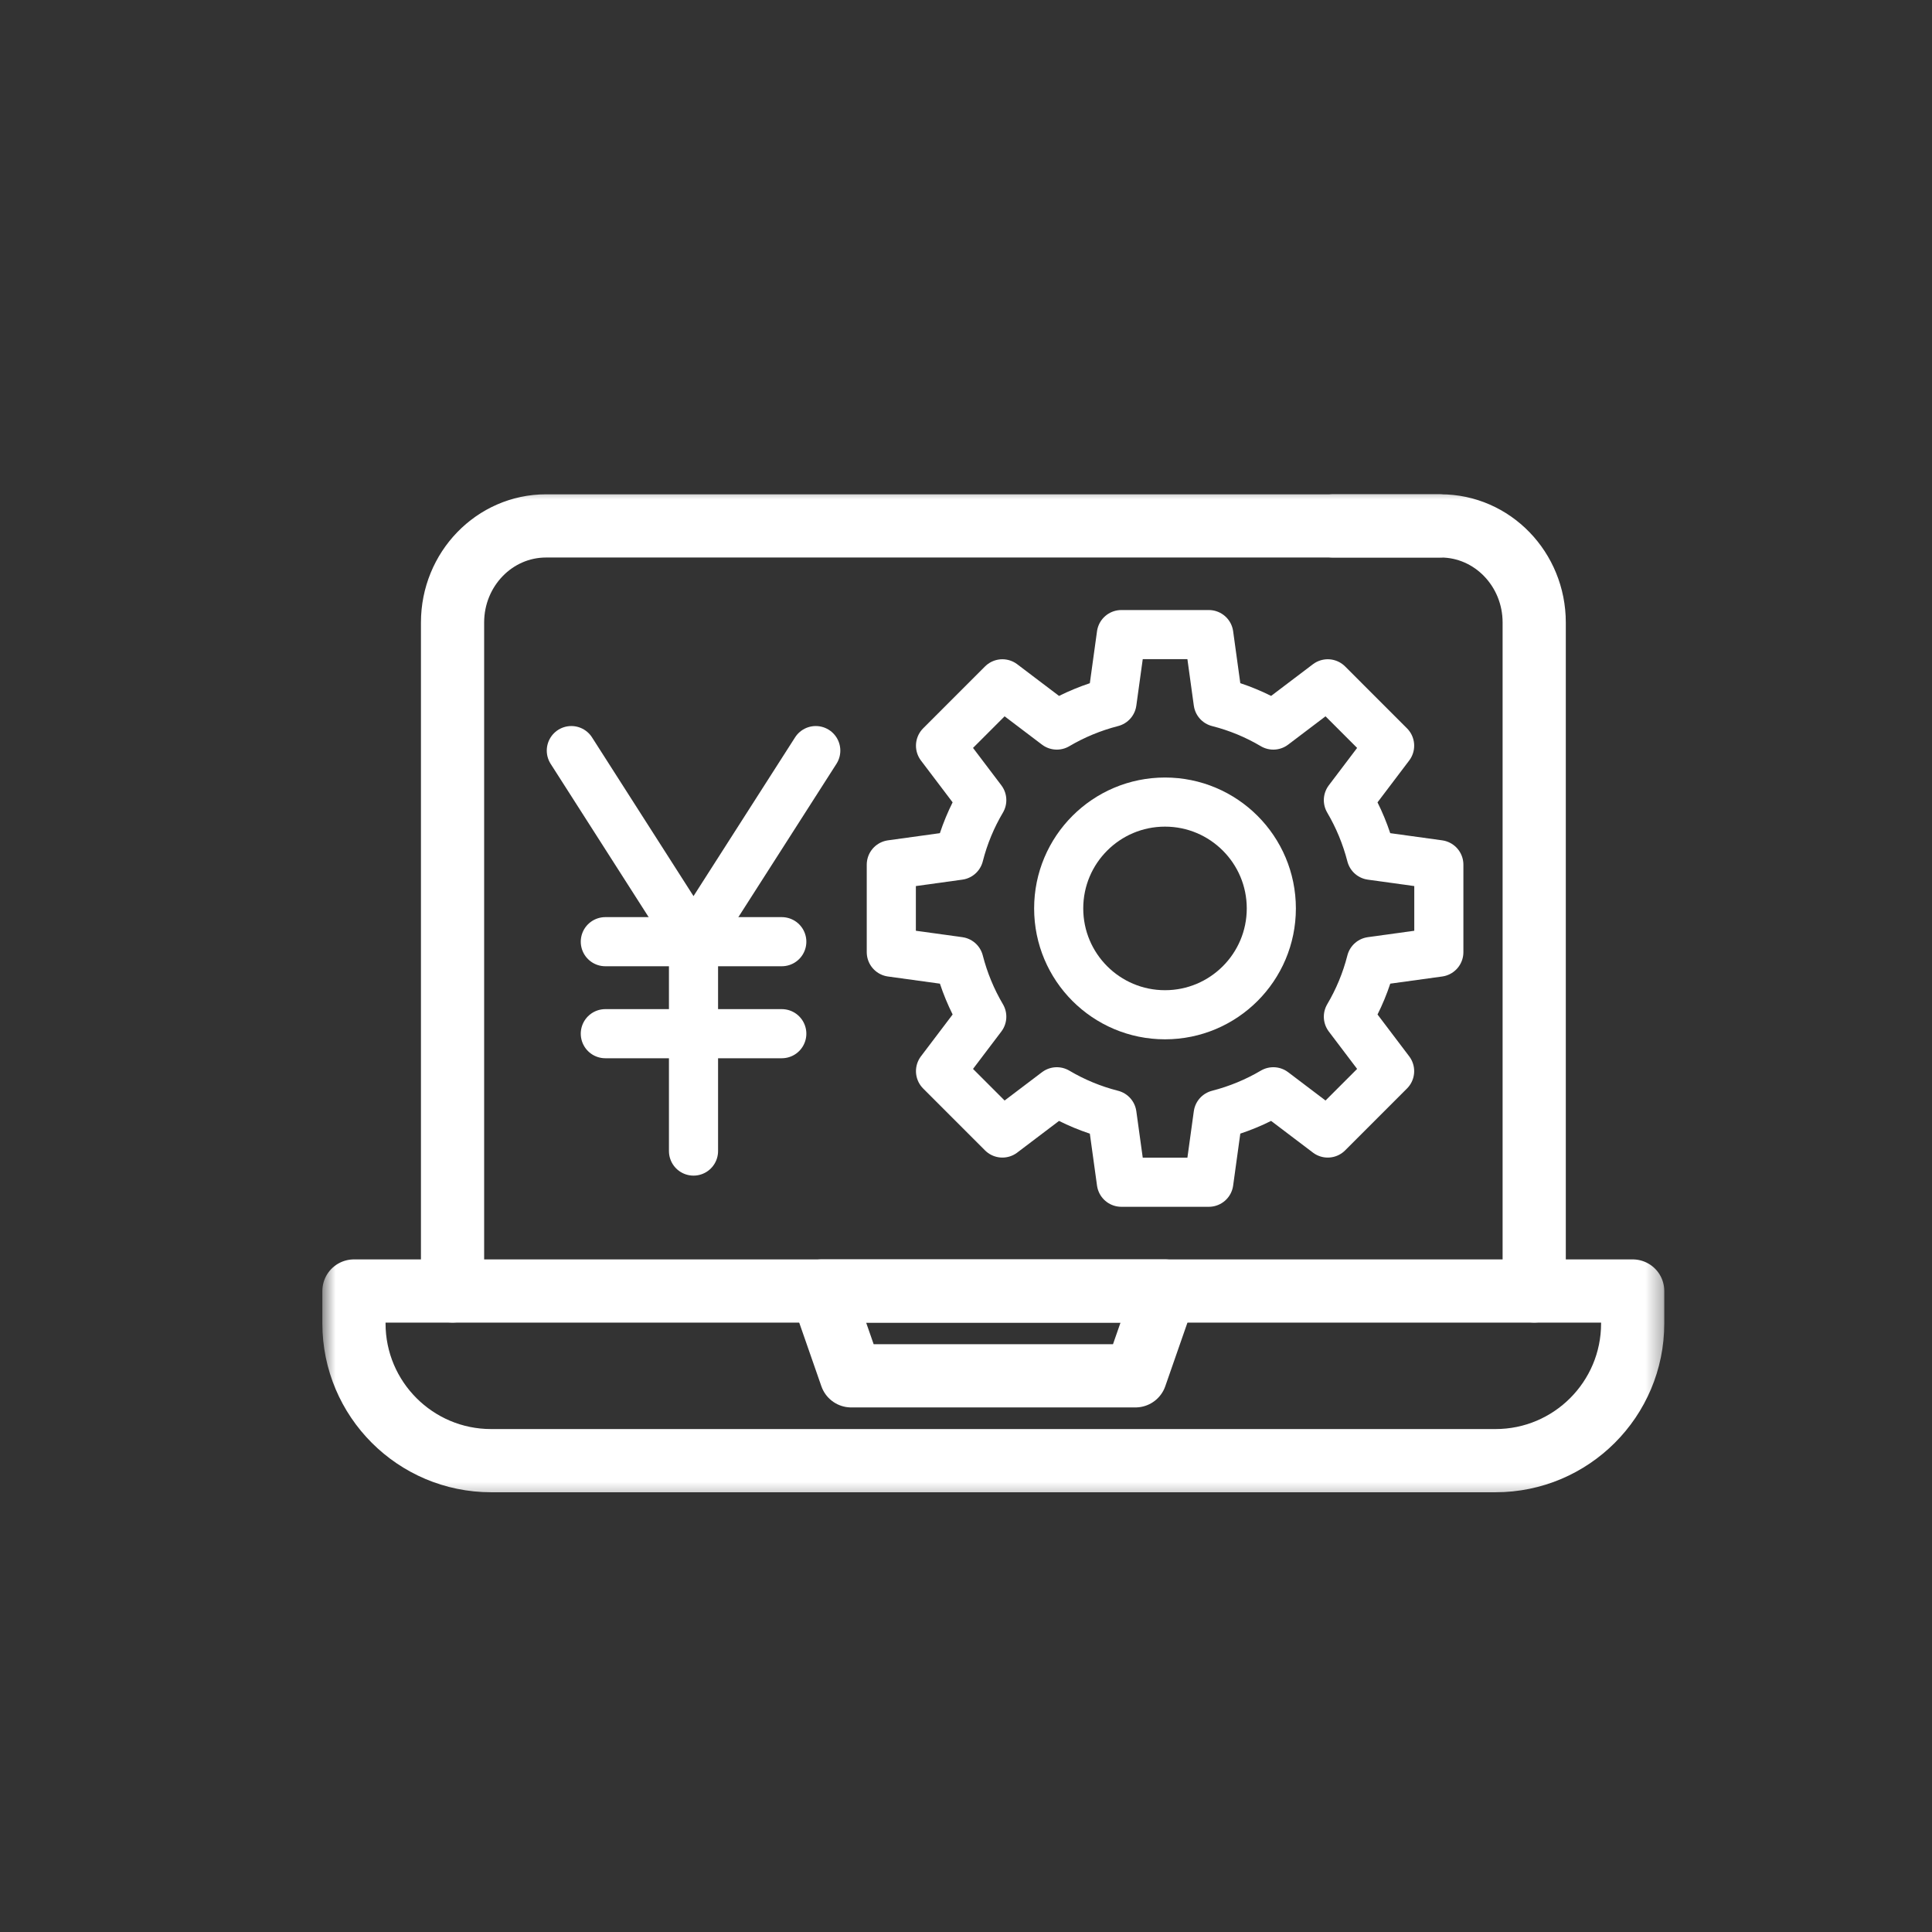
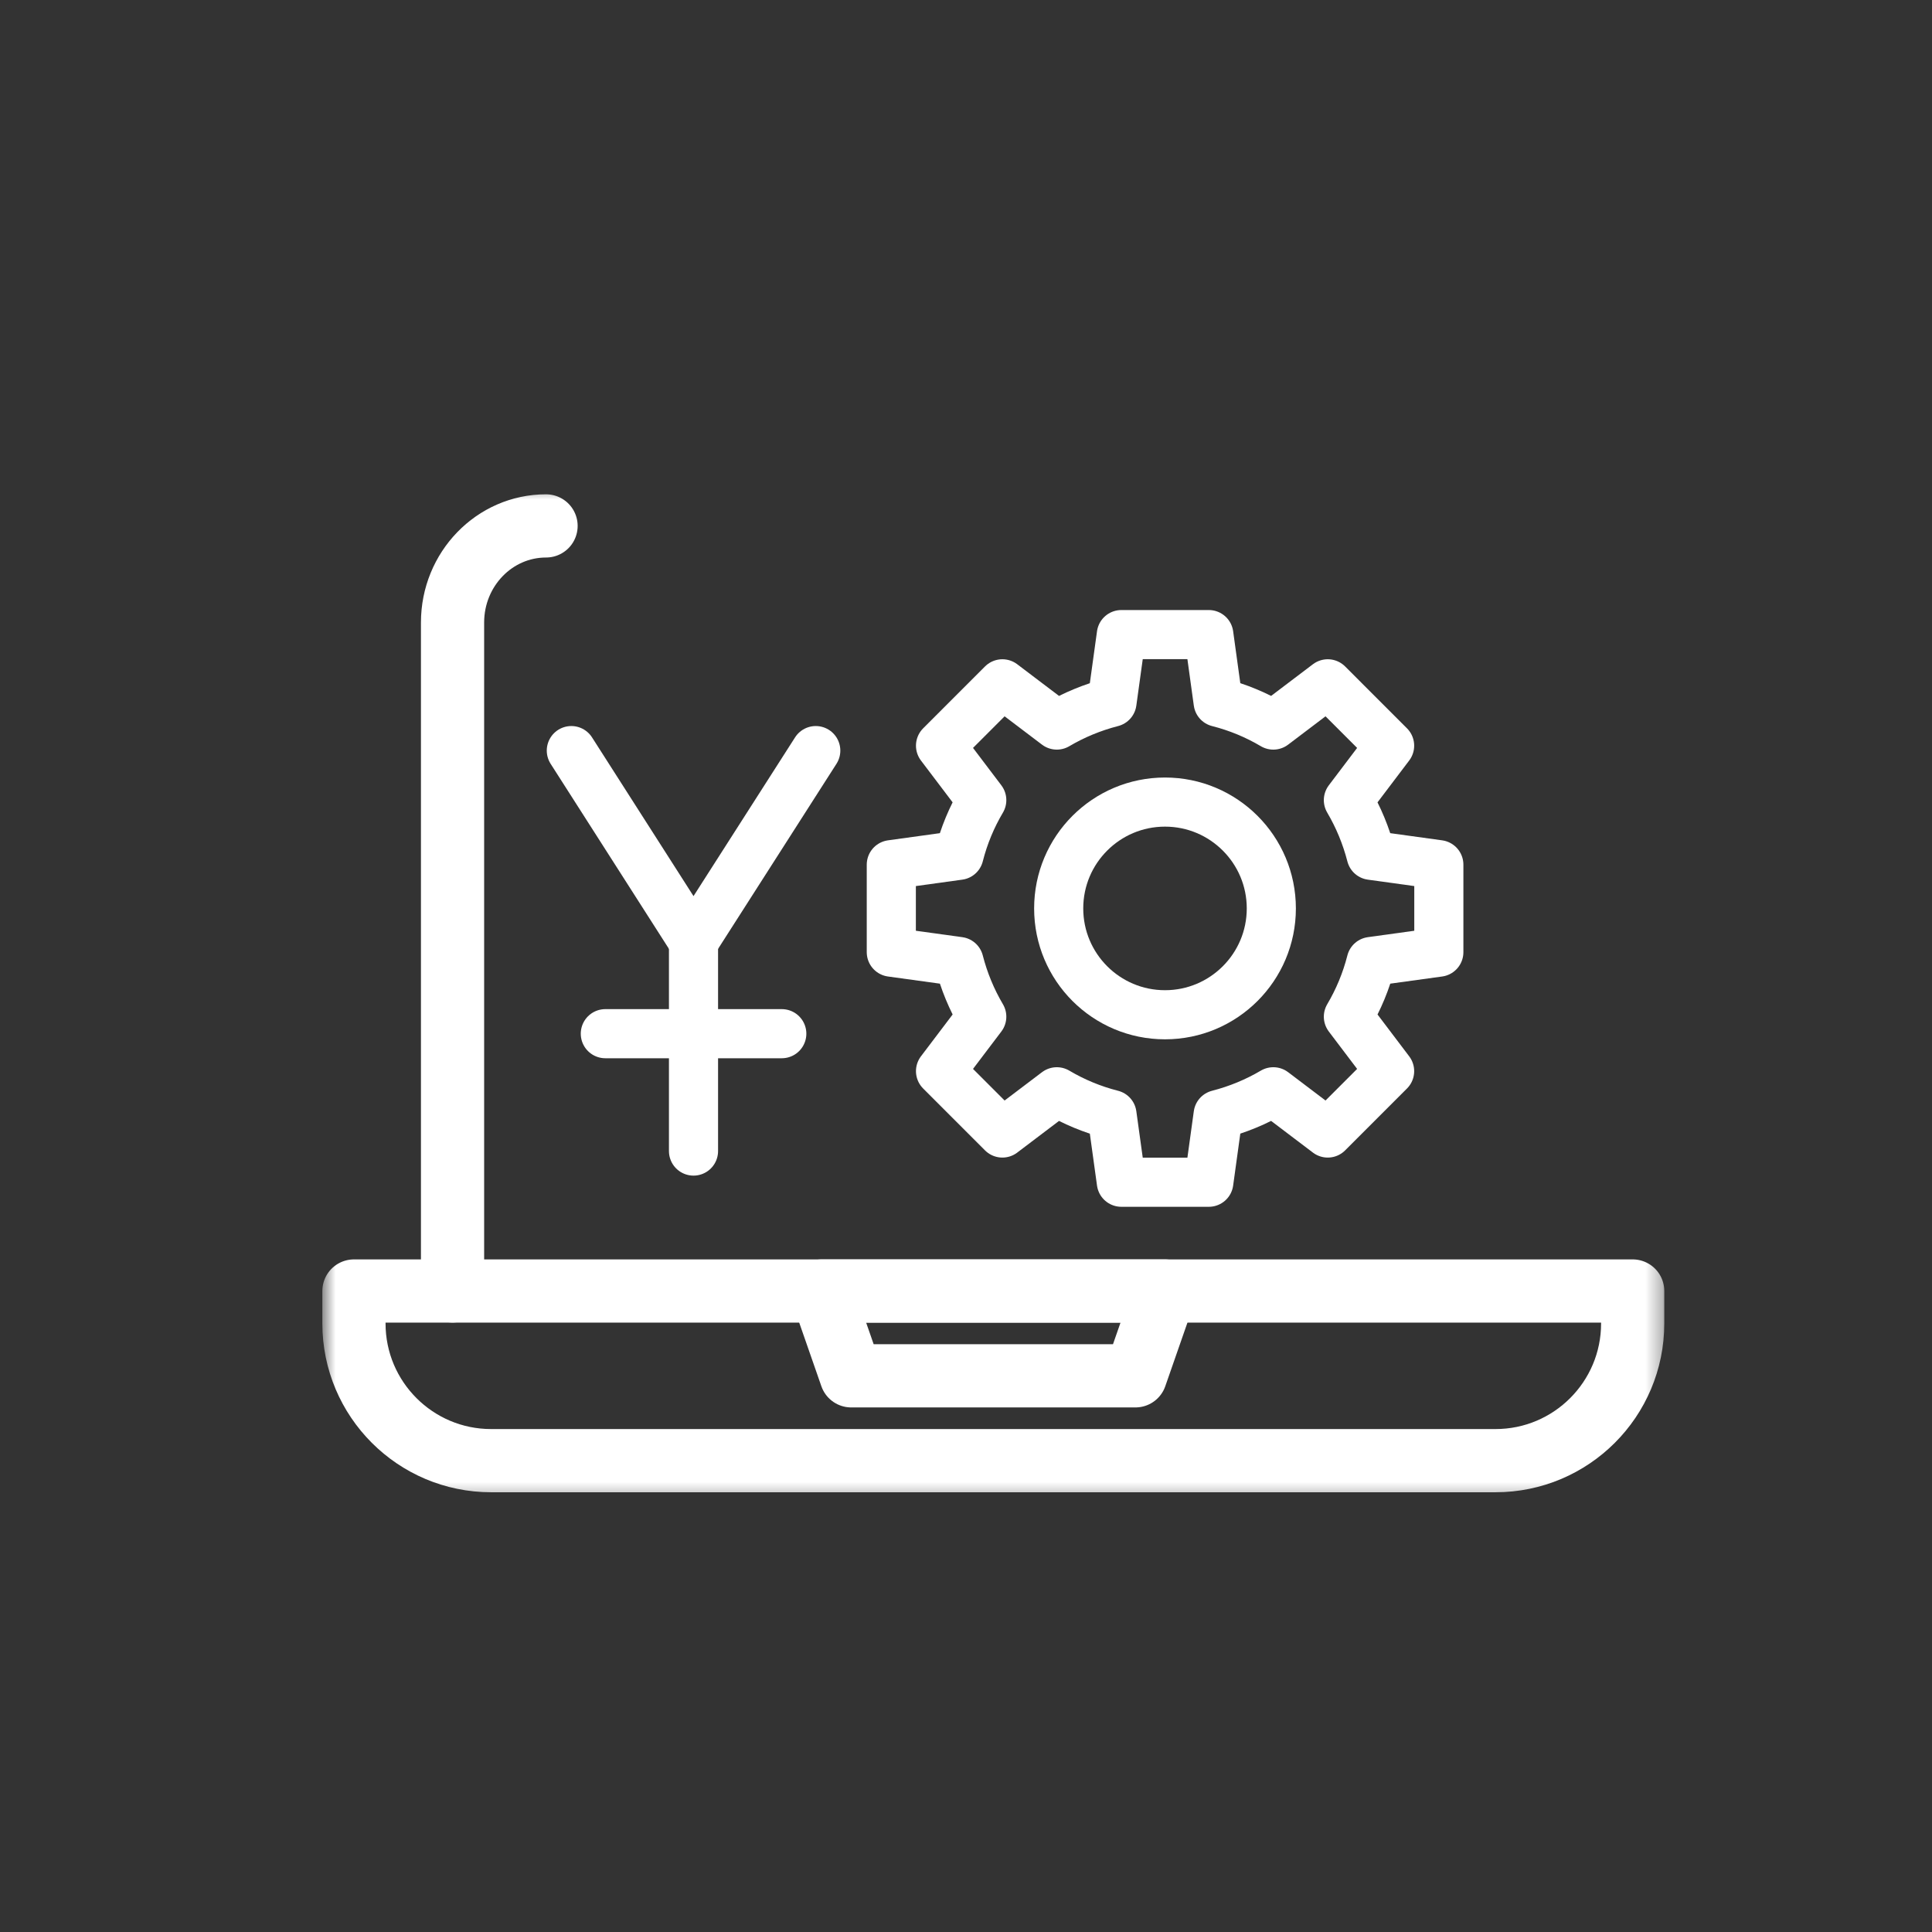
<svg xmlns="http://www.w3.org/2000/svg" width="118" height="118" viewBox="0 0 118 118" fill="none">
  <rect x="0" y="0" width="118" height="118" fill="#333333" stroke="none" />
  <mask id="mask0_6005_3394" style="mask-type:luminance" maskUnits="userSpaceOnUse" x="19" y="29" width="83" height="63">
    <path d="M101.669 29.666H19.669V91.666H101.669V29.666Z" fill="white" />
  </mask>
  <g mask="url(#mask0_6005_3394)">
    <path d="M21.618 78.85H99.719V80.832C99.719 85.458 95.966 89.212 91.342 89.212H29.995C25.372 89.212 21.618 85.458 21.618 80.832V78.85Z" stroke="white" stroke-width="3.86" stroke-linecap="round" stroke-linejoin="round" />
    <path d="M69.349 84.031H51.989L50.184 78.85H71.154L69.349 84.031Z" stroke="white" stroke-width="3.86" stroke-linecap="round" stroke-linejoin="round" />
-     <path d="M81.436 32.121H87.993C91.146 32.121 93.704 34.763 93.704 38.021V78.845" stroke="white" stroke-width="3.86" stroke-linecap="round" stroke-linejoin="round" />
-     <path d="M27.64 78.845V38.021C27.64 34.763 30.198 32.121 33.351 32.121H87.884" stroke="white" stroke-width="3.86" stroke-linecap="round" stroke-linejoin="round" />
+     <path d="M27.64 78.845V38.021C27.64 34.763 30.198 32.121 33.351 32.121" stroke="white" stroke-width="3.86" stroke-linecap="round" stroke-linejoin="round" />
    <path d="M87.879 58.155V52.811L83.747 52.24C83.437 51.04 82.969 49.913 82.355 48.87L84.873 45.544L81.095 41.765L77.77 44.284C76.732 43.669 75.601 43.197 74.4 42.892L73.83 38.759H68.488L67.917 42.892C66.717 43.202 65.59 43.669 64.547 44.284L61.222 41.765L57.444 45.544L59.963 48.87C59.348 49.908 58.876 51.04 58.571 52.24L54.438 52.811V58.155L58.571 58.725C58.88 59.926 59.348 61.053 59.963 62.096L57.444 65.422L61.222 69.201L64.547 66.682C65.585 67.297 66.717 67.769 67.917 68.074L68.488 72.207H73.83L74.4 68.074C75.601 67.764 76.727 67.297 77.77 66.682L81.095 69.201L84.873 65.422L82.355 62.096C82.969 61.058 83.442 59.926 83.747 58.725L87.879 58.155Z" stroke="white" stroke-width="3" stroke-linecap="round" stroke-linejoin="round" />
    <path d="M71.154 61.978C74.74 61.978 77.648 59.07 77.648 55.483C77.648 51.896 74.74 48.988 71.154 48.988C67.568 48.988 64.661 51.896 64.661 55.483C64.661 59.07 67.568 61.978 71.154 61.978Z" stroke="white" stroke-width="3" stroke-linecap="round" stroke-linejoin="round" />
    <path d="M34.895 45.844L42.357 57.515L49.824 45.844" stroke="white" stroke-width="3" stroke-linecap="round" stroke-linejoin="round" />
    <path d="M42.357 57.515V70.303" stroke="white" stroke-width="3" stroke-linecap="round" stroke-linejoin="round" />
-     <path d="M47.749 57.515H36.971" stroke="white" stroke-width="3" stroke-linecap="round" stroke-linejoin="round" />
    <path d="M47.749 63.134H36.971" stroke="white" stroke-width="3" stroke-linecap="round" stroke-linejoin="round" />
  </g>
</svg>